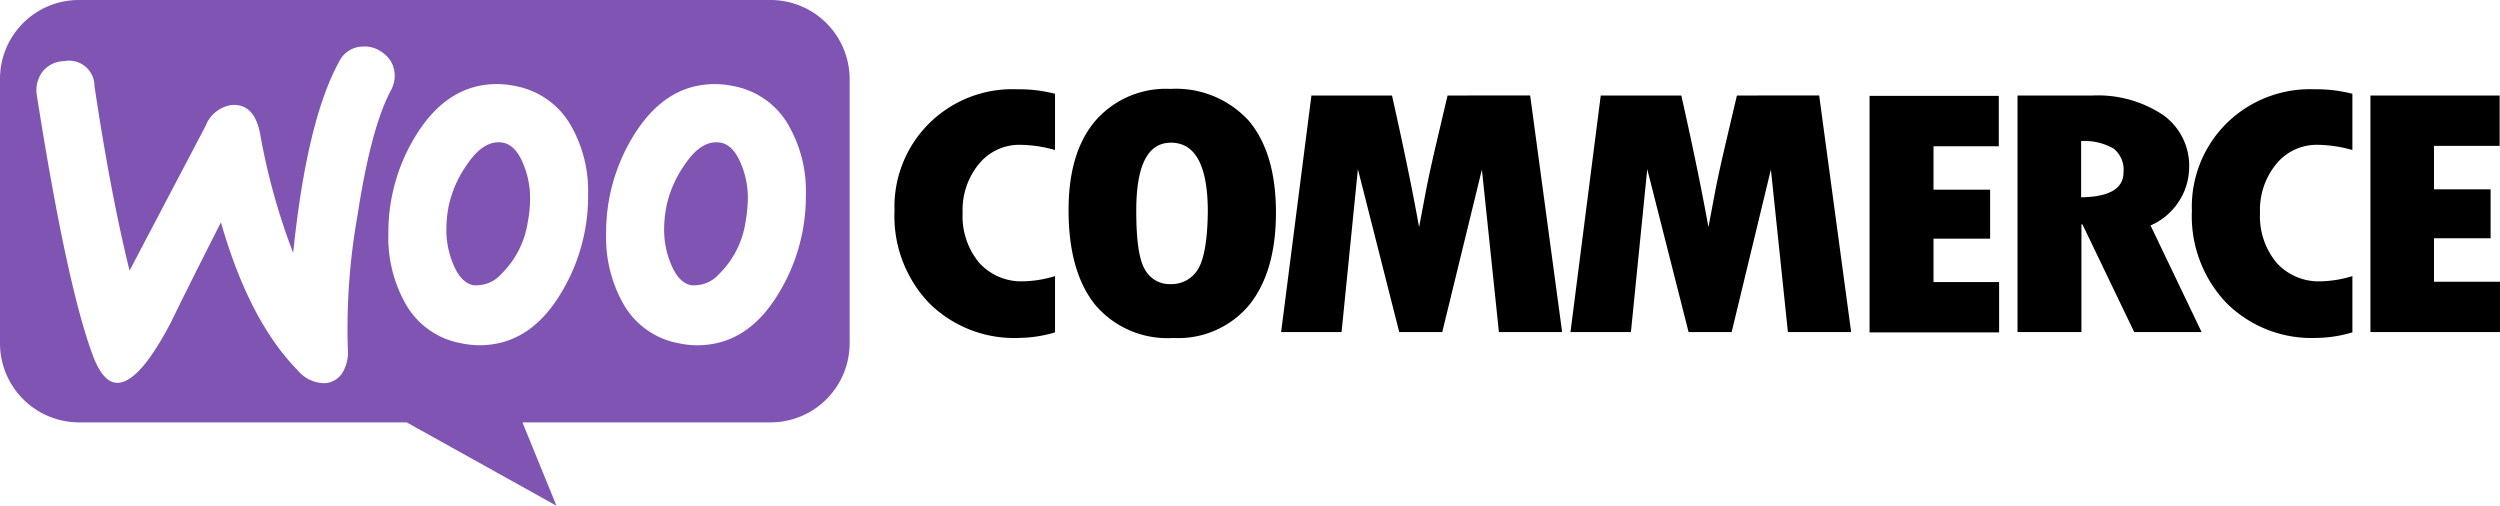
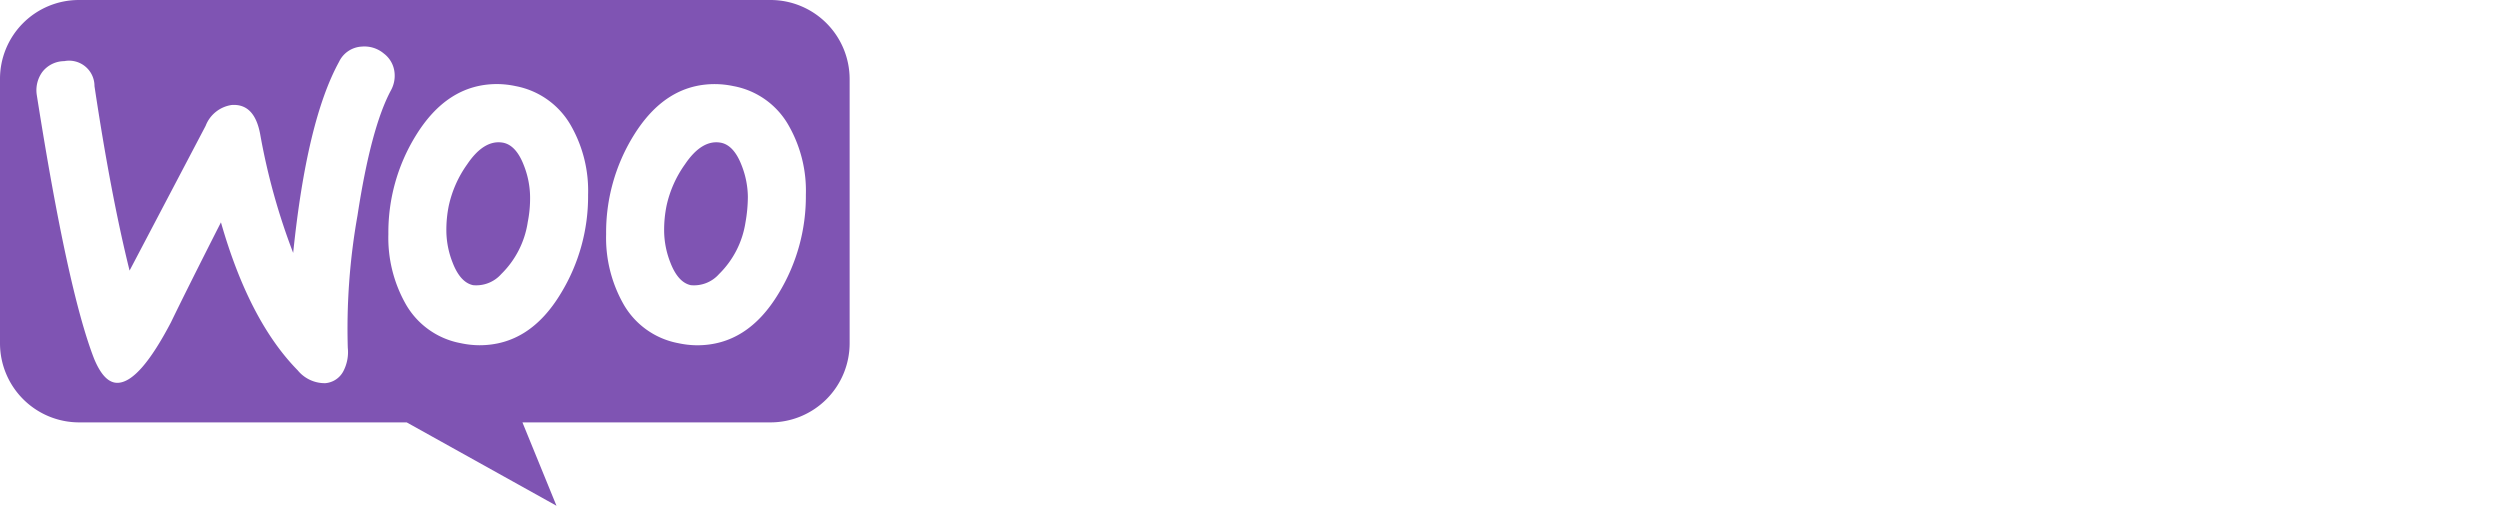
<svg xmlns="http://www.w3.org/2000/svg" width="200" height="40.46" viewBox="0 0 200 40.46">
  <g id="woocommerce" transform="translate(0)">
    <path id="Trazado_322" data-name="Trazado 322" d="M61.635,0H6.308A6.31,6.31,0,0,0,0,6.336V27.455a6.333,6.333,0,0,0,6.336,6.336h26.2L44.518,40.46l-2.723-6.669H61.635a6.333,6.333,0,0,0,6.336-6.336V6.336A6.333,6.333,0,0,0,61.635,0ZM5.141,4.891a2.237,2.237,0,0,0-1.751.861,2.482,2.482,0,0,0-.445,1.862Q5.405,23.245,7.531,28.706c.556,1.334,1.195,1.973,1.945,1.917,1.167-.083,2.557-1.7,4.2-4.835q1.292-2.668,4-8,2.251,7.878,6.141,11.838a2.794,2.794,0,0,0,2.2,1.028,1.791,1.791,0,0,0,1.473-1,3.3,3.3,0,0,0,.333-1.834,51.752,51.752,0,0,1,.778-10.587C29.317,12.56,30.207,9.2,31.29,7.2a2.412,2.412,0,0,0,.278-1.334,2.177,2.177,0,0,0-.861-1.584,2.414,2.414,0,0,0-1.751-.556,2.134,2.134,0,0,0-1.834,1.223q-2.584,4.71-3.668,15.284a51.9,51.9,0,0,1-2.64-9.5c-.306-1.64-1.056-2.418-2.279-2.334a2.638,2.638,0,0,0-2.084,1.667L10.366,21.647Q8.865,15.6,7.559,6.892A2.03,2.03,0,0,0,5.141,4.891Zm53.548,2a6.4,6.4,0,0,1,4.446,3.223,10.513,10.513,0,0,1,1.334,5.474A14.889,14.889,0,0,1,62.3,23.454c-1.667,2.779-3.835,4.168-6.53,4.168a7.3,7.3,0,0,1-1.5-.167,6.4,6.4,0,0,1-4.446-3.223,10.761,10.761,0,0,1-1.334-5.5,14.725,14.725,0,0,1,2.167-7.836c1.7-2.779,3.863-4.168,6.53-4.168A7.294,7.294,0,0,1,58.69,6.892ZM57.523,21.925a7.351,7.351,0,0,0,2.112-4.113,12.013,12.013,0,0,0,.194-2.056,7.052,7.052,0,0,0-.5-2.529c-.417-1.084-.973-1.667-1.64-1.806-1-.195-1.973.361-2.89,1.723a8.985,8.985,0,0,0-1.473,3.307,9.658,9.658,0,0,0-.195,2.029,7.052,7.052,0,0,0,.5,2.529c.417,1.084.973,1.667,1.64,1.806A2.672,2.672,0,0,0,57.523,21.925Zm-11.81-11.81a6.457,6.457,0,0,0-4.446-3.223,7.3,7.3,0,0,0-1.5-.167c-2.668,0-4.835,1.389-6.53,4.168a14.723,14.723,0,0,0-2.167,7.836,10.761,10.761,0,0,0,1.334,5.5,6.4,6.4,0,0,0,4.446,3.223,7.294,7.294,0,0,0,1.5.167c2.7,0,4.863-1.389,6.53-4.168a14.89,14.89,0,0,0,2.167-7.864A10.515,10.515,0,0,0,45.713,10.115Zm-3.5,7.7A7.35,7.35,0,0,1,40.1,21.925a2.671,2.671,0,0,1-2.251.889c-.667-.139-1.223-.723-1.64-1.806a7.052,7.052,0,0,1-.5-2.529,9.658,9.658,0,0,1,.195-2.029,8.984,8.984,0,0,1,1.473-3.307c.917-1.362,1.89-1.917,2.89-1.723.667.139,1.223.723,1.64,1.806a7.052,7.052,0,0,1,.5,2.529A9.743,9.743,0,0,1,42.211,17.812Z" transform="translate(0 0)" fill="#7f54b3" fill-rule="evenodd" />
-     <path id="Trazado_323" data-name="Trazado 323" d="M187.06,20.9a9.4,9.4,0,0,0-2.779,7,10.068,10.068,0,0,0,2.751,7.364,9.649,9.649,0,0,0,7.2,2.807,10.466,10.466,0,0,0,2.89-.445v-4.5a9.352,9.352,0,0,1-2.529.417,4.55,4.55,0,0,1-3.529-1.473,5.828,5.828,0,0,1-1.334-4.029,5.775,5.775,0,0,1,1.306-3.89,4.16,4.16,0,0,1,3.307-1.528,10.379,10.379,0,0,1,2.779.417v-4.5a11.607,11.607,0,0,0-3.029-.361A9.464,9.464,0,0,0,187.06,20.9Zm19.285-2.751a7.475,7.475,0,0,0-6,2.557c-1.445,1.7-2.14,4.085-2.14,7.142,0,3.307.722,5.836,2.14,7.586a7.559,7.559,0,0,0,6.225,2.64,7.387,7.387,0,0,0,6.086-2.64c1.417-1.751,2.14-4.224,2.14-7.392s-.723-5.613-2.167-7.336A7.868,7.868,0,0,0,206.345,18.151Zm2.2,14.45a2.468,2.468,0,0,1-2.2,1.167,2.235,2.235,0,0,1-2.029-1.167c-.472-.778-.695-2.334-.695-4.7,0-3.64.917-5.447,2.779-5.447,1.945,0,2.945,1.834,2.945,5.53C209.319,30.267,209.041,31.823,208.54,32.6Zm19.98-13.922-1,4.252c-.25,1.084-.5,2.2-.722,3.335l-.556,2.946c-.528-2.946-1.251-6.447-2.167-10.532h-6.447L215.21,37.6h4.835l1.306-13.033L224.658,37.6H228.1L231.272,24.6,232.633,37.6h5.057l-2.557-18.924Zm23.148,0-1,4.252c-.25,1.084-.5,2.2-.723,3.335l-.556,2.946c-.528-2.946-1.251-6.447-2.168-10.532h-6.447L238.358,37.6h4.835L244.5,24.57,247.806,37.6h3.446l3.14-13.005L255.753,37.6h5.058l-2.557-18.924ZM267.4,30.128h4.53V26.21H267.4V22.736h5.224V18.707H262.284V37.631h10.365V33.6H267.4Zm19.646-3a5.057,5.057,0,0,0,.806-2.668,4.982,4.982,0,0,0-2.084-4.224,9.426,9.426,0,0,0-5.7-1.556h-5.947V37.6h5.113V28.989h.083l4.14,8.614h5.391l-4.085-8.531A5.051,5.051,0,0,0,287.043,27.127Zm-7.836-.306v-4.5a4.675,4.675,0,0,1,2.612.611,2.162,2.162,0,0,1,.778,1.89C282.6,26.127,281.458,26.793,279.207,26.821ZM290.849,20.9a9.4,9.4,0,0,0-2.778,7,10.067,10.067,0,0,0,2.752,7.364,9.648,9.648,0,0,0,7.2,2.807,10.454,10.454,0,0,0,2.889-.445v-4.5a9.342,9.342,0,0,1-2.529.417,4.55,4.55,0,0,1-3.528-1.473,5.825,5.825,0,0,1-1.334-4.029,5.775,5.775,0,0,1,1.305-3.89,4.16,4.16,0,0,1,3.306-1.528,10.377,10.377,0,0,1,2.779.417v-4.5a11.6,11.6,0,0,0-3.028-.361A9.511,9.511,0,0,0,290.849,20.9ZM307.44,33.546V30.1h4.528V26.182H307.44V22.709h5.251V18.679H302.355V37.6H312.72V33.574H307.44Z" transform="translate(-112.72 -11.037)" fill-rule="evenodd" />
  </g>
</svg>